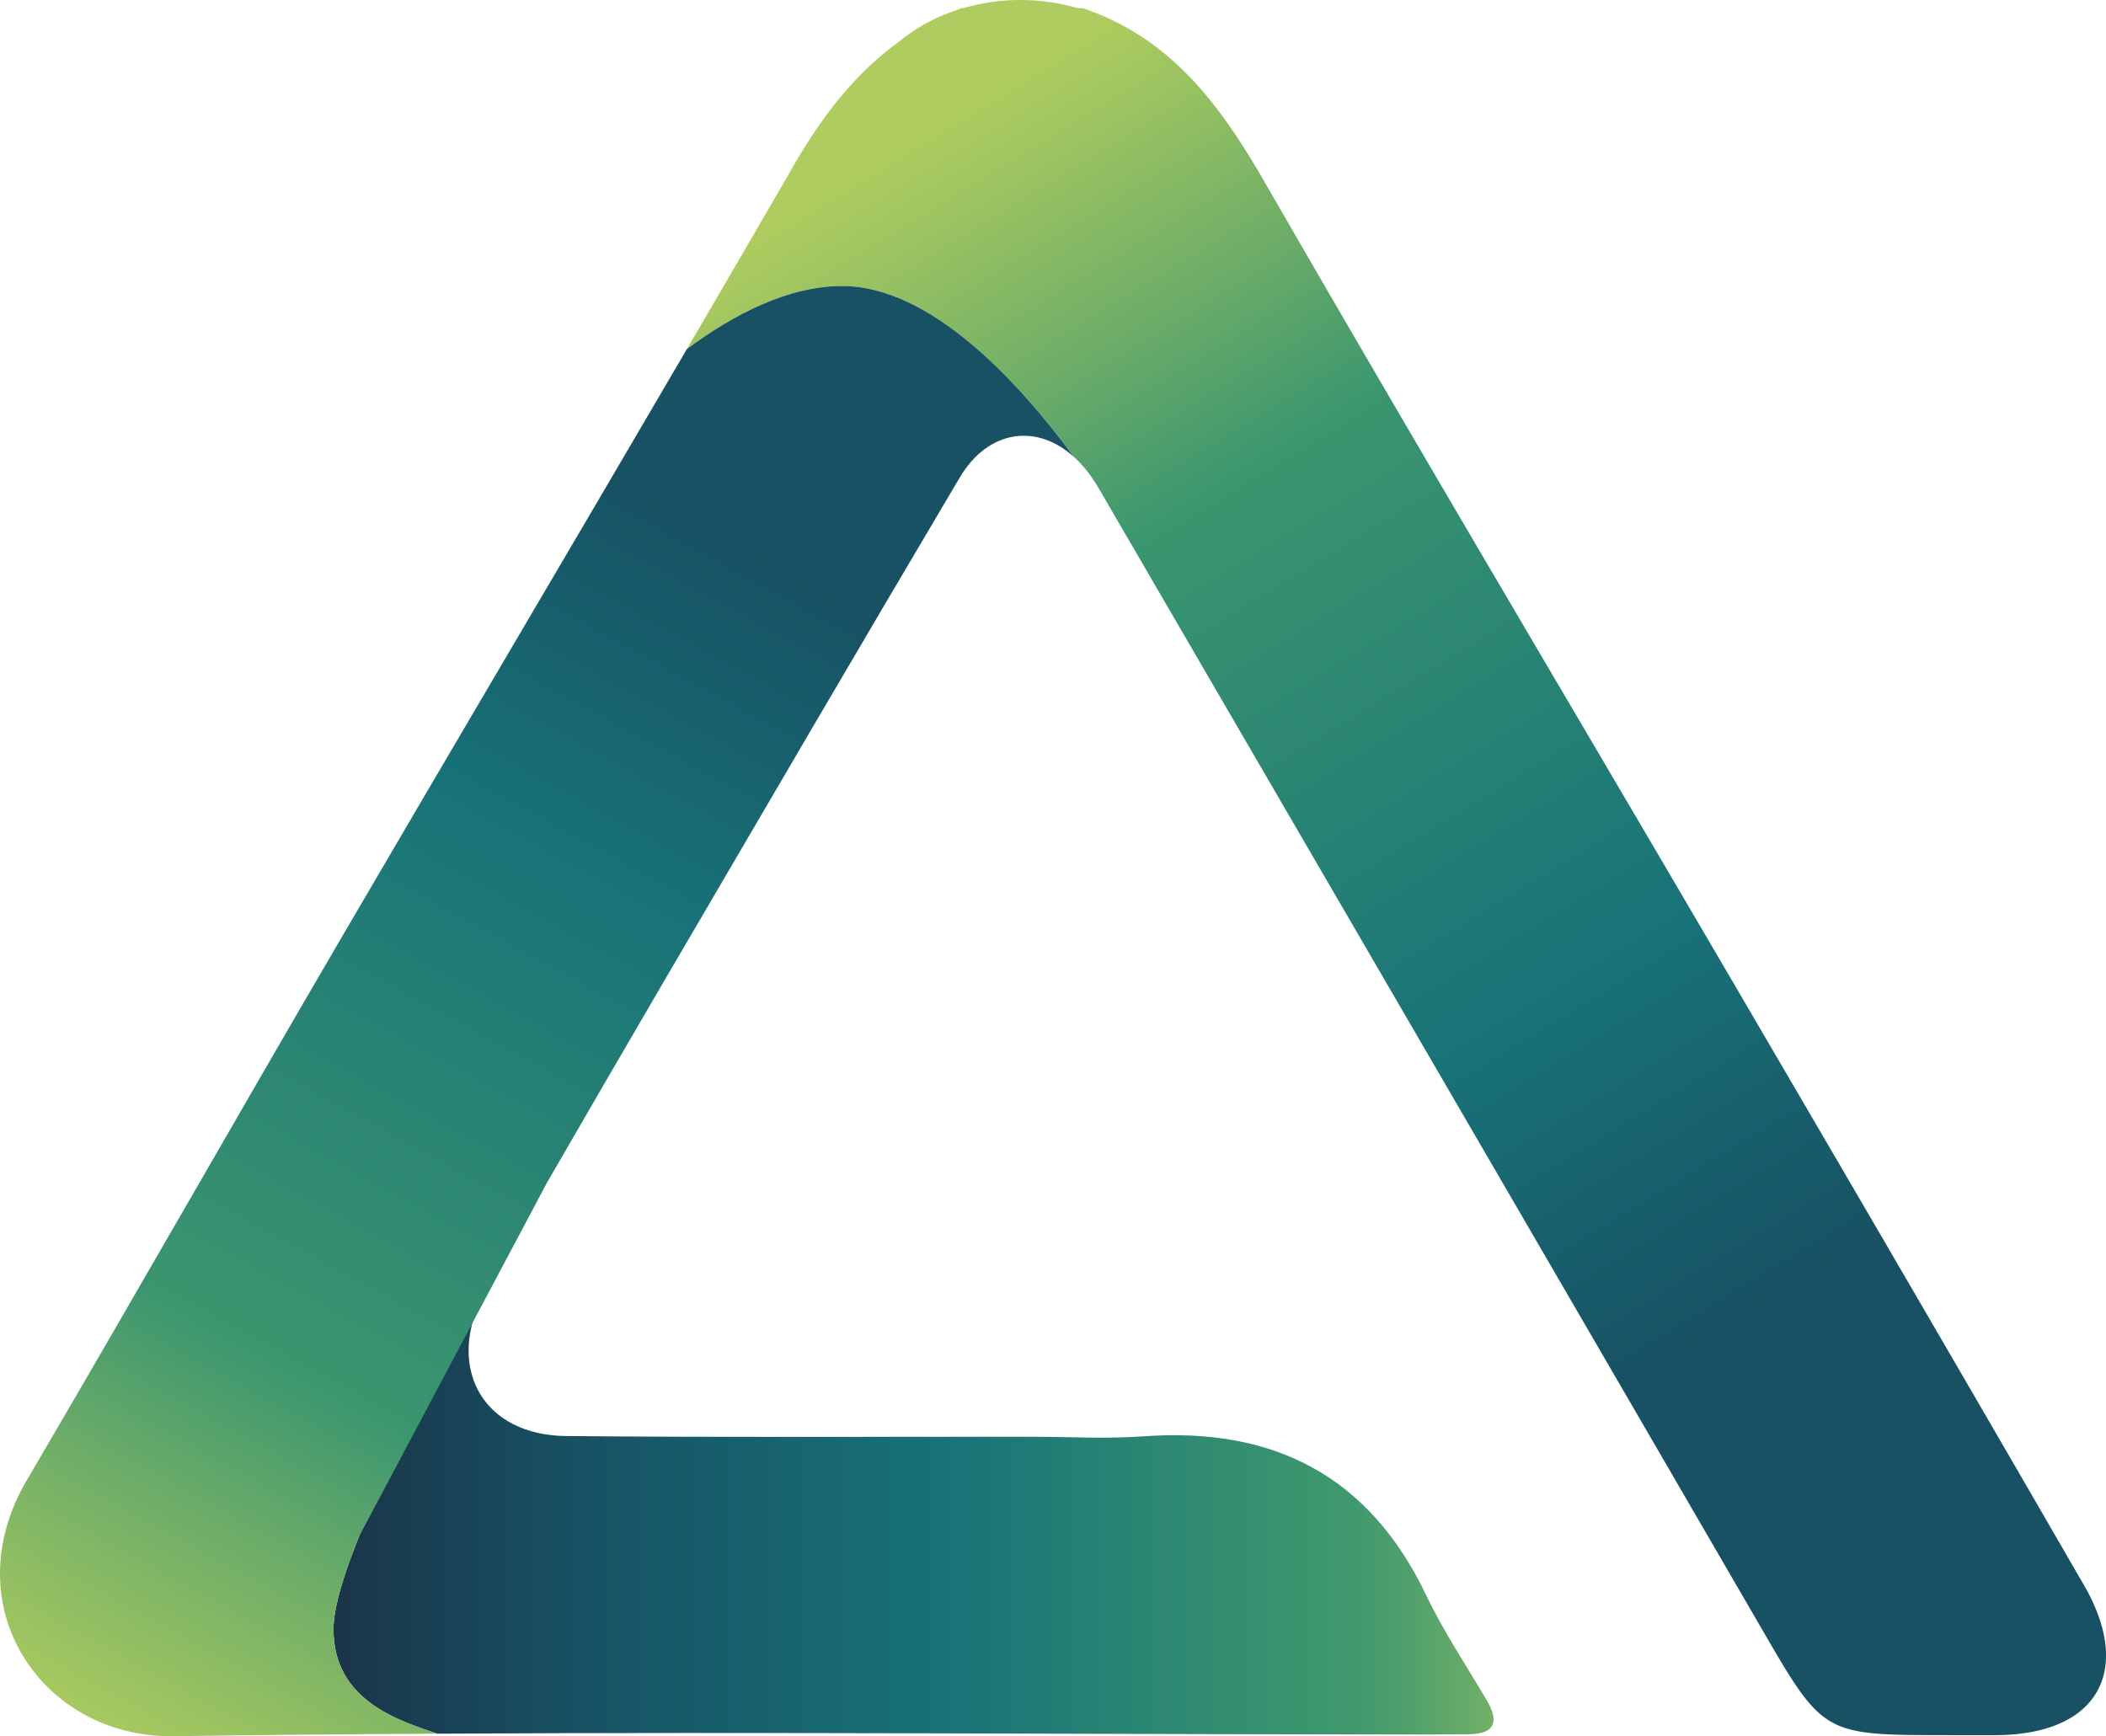
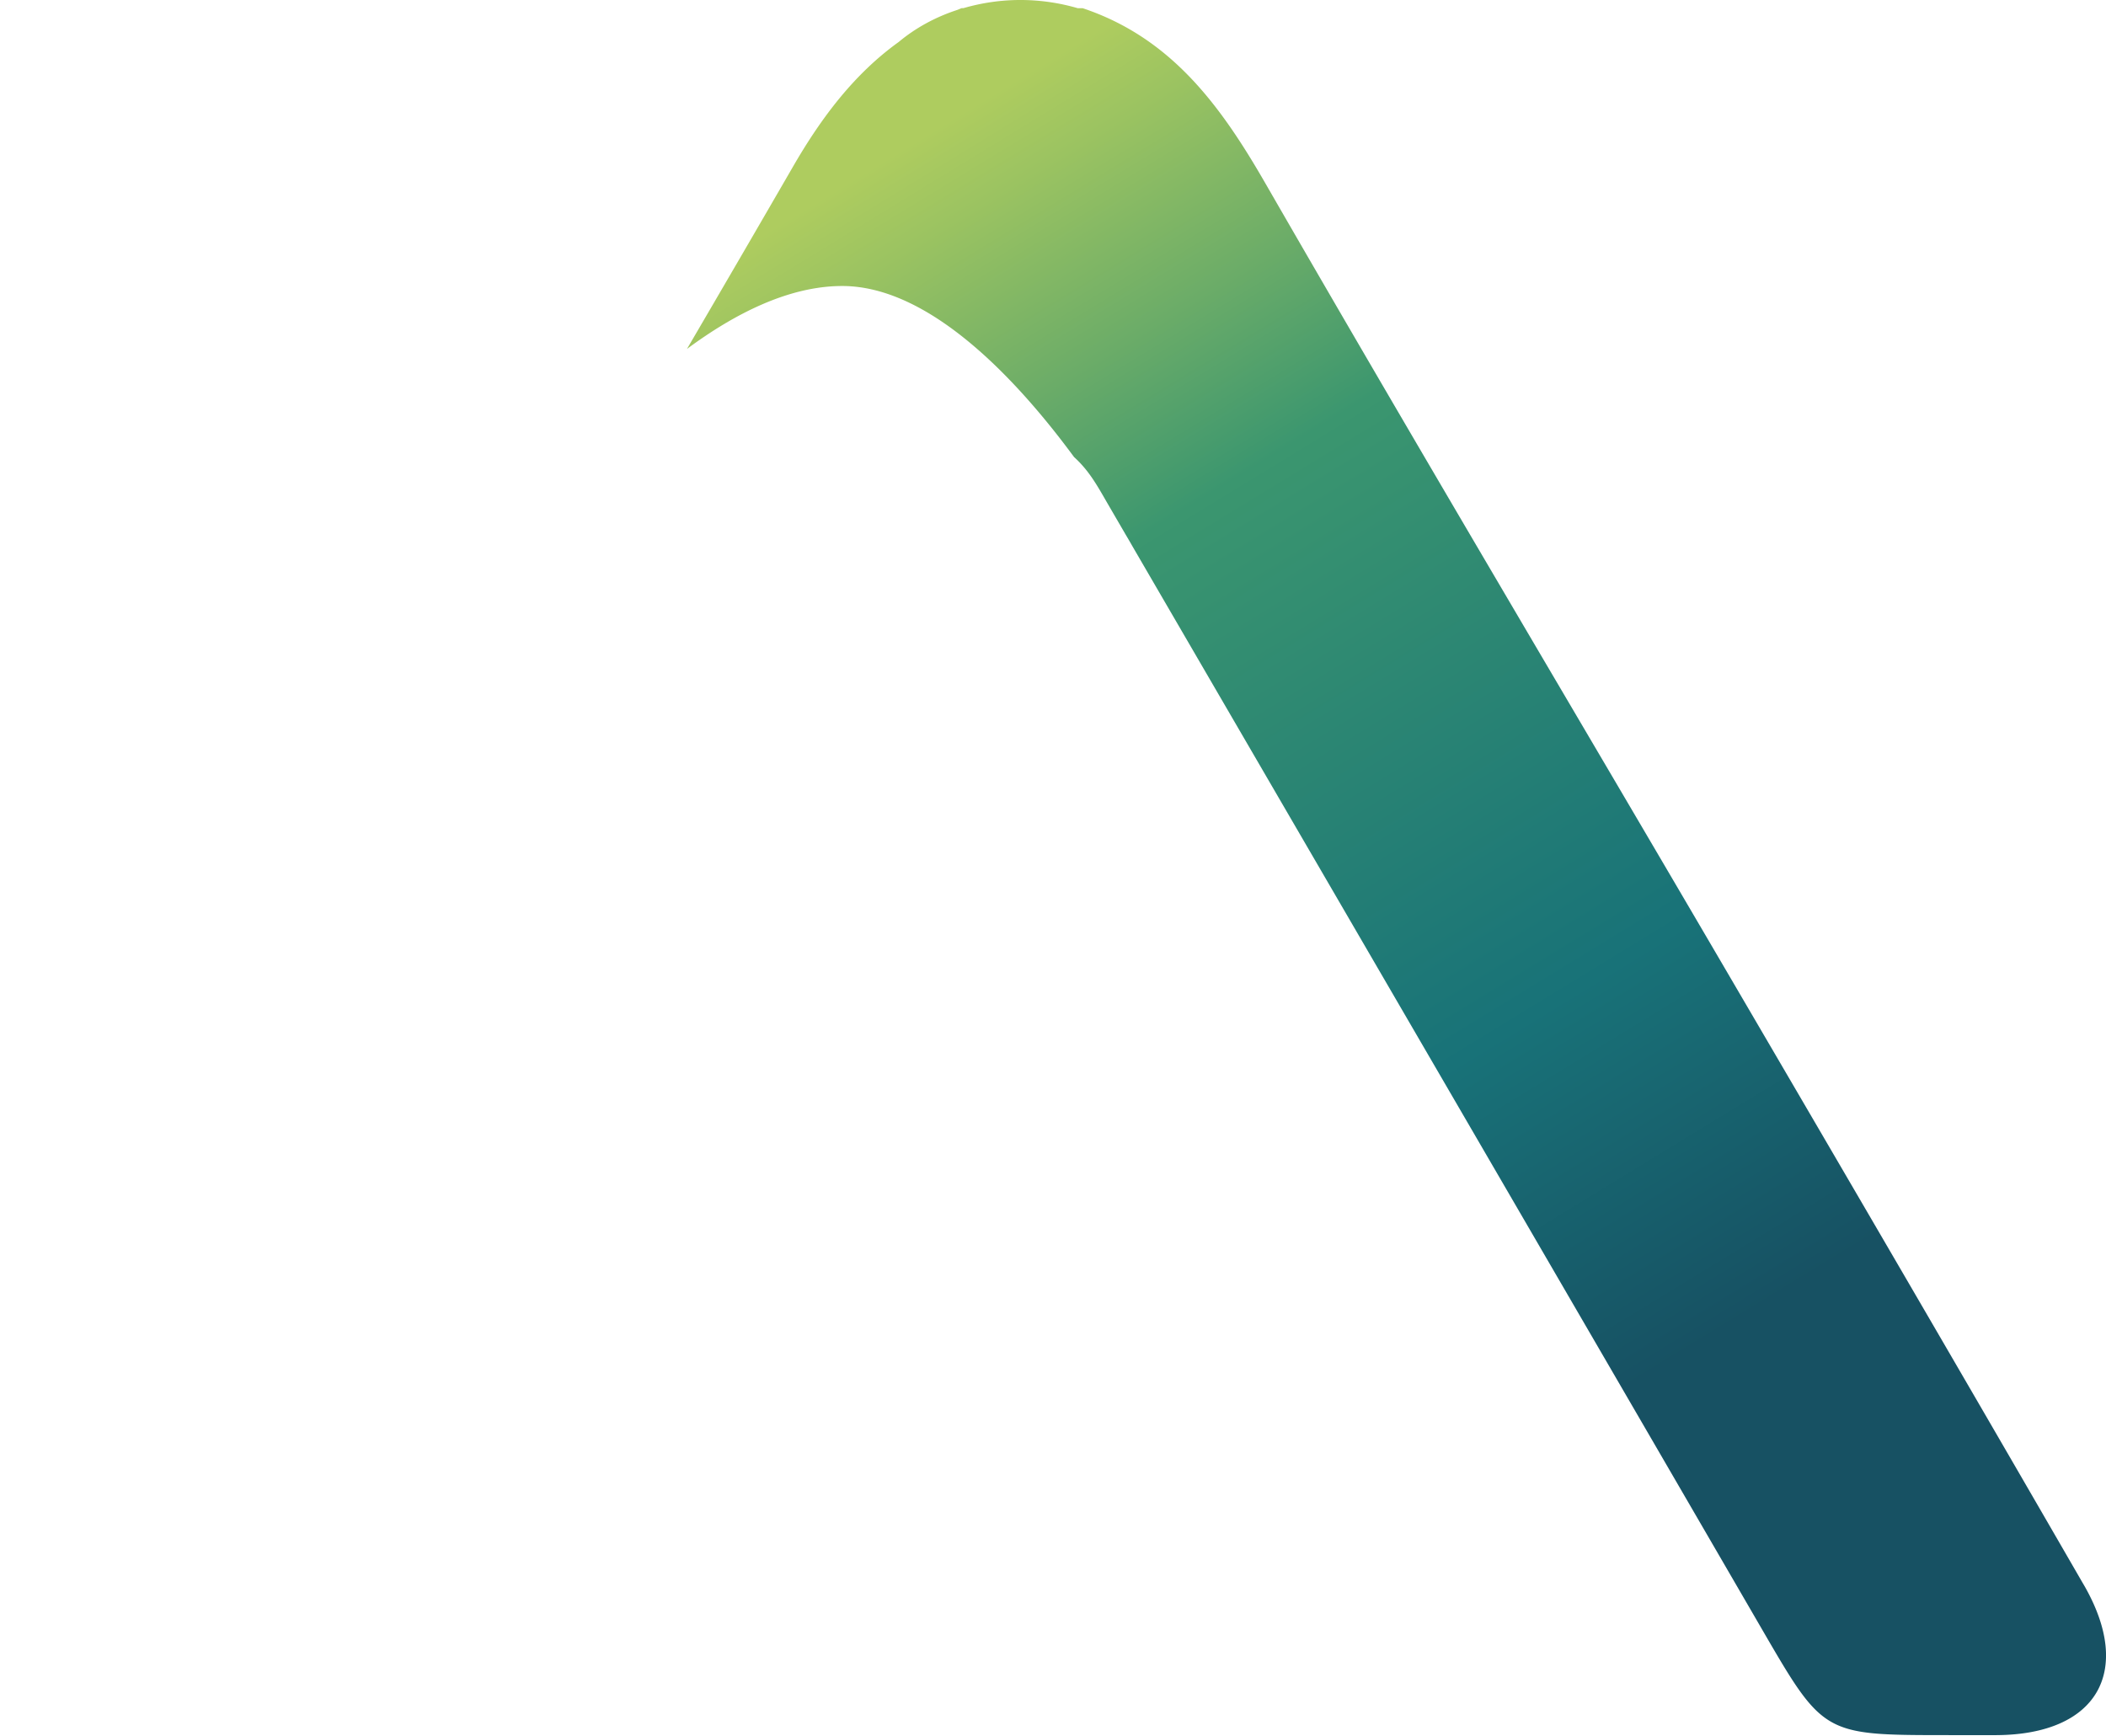
<svg xmlns="http://www.w3.org/2000/svg" xmlns:xlink="http://www.w3.org/1999/xlink" id="Calque_2" data-name="Calque 2" viewBox="0 0 1974.09 1627.63">
  <defs>
    <style>.cls-1{fill:url(#Nouvelle_nuance_de_dégradé_3-2)}.cls-2{fill:url(#Nouvelle_nuance_de_dégradé_3)}.cls-3{fill:url(#Dégradé_sans_nom_27)}.cls-4{fill:none}</style>
    <linearGradient id="Nouvelle_nuance_de_dégradé_3" data-name="Nouvelle nuance de dégradé 3" x1="847.47" y1="138.64" x2="1703.79" y2="1539.71" gradientUnits="userSpaceOnUse">
      <stop offset="0" stop-color="#aecc5f" />
      <stop offset=".05" stop-color="#9bc361" />
      <stop offset=".16" stop-color="#6bac68" />
      <stop offset=".26" stop-color="#3b966f" />
      <stop offset=".61" stop-color="#187278" />
      <stop offset=".82" stop-color="#175163" />
    </linearGradient>
    <linearGradient id="Dégradé_sans_nom_27" data-name="Dégradé sans nom 27" x1="1484.81" y1="1398.33" x2="207.71" y2="1398.33" gradientUnits="userSpaceOnUse">
      <stop offset="0" stop-color="#aecc5f" />
      <stop offset=".03" stop-color="#8fbd63" />
      <stop offset=".08" stop-color="#6aac68" />
      <stop offset=".13" stop-color="#50a06c" />
      <stop offset=".17" stop-color="#40986e" />
      <stop offset=".2" stop-color="#3b966f" />
      <stop offset=".47" stop-color="#187278" />
      <stop offset=".74" stop-color="#175163" />
      <stop offset=".97" stop-color="#1c2c41" />
    </linearGradient>
    <linearGradient id="Nouvelle_nuance_de_dégradé_3-2" data-name="Nouvelle nuance de dégradé 3" x1="128.64" y1="1668.75" x2="882.41" y2="290.54" xlink:href="#Nouvelle_nuance_de_dégradé_3" />
  </defs>
  <g id="Calque_1-2" data-name="Calque 1">
-     <path class="cls-4" d="M1020.32 443.4c-4.29-5.71-8.86-10.67-13.6-14.98 22.59 30.68 39.46 57.73 48.16 72.33-5.4-9.28-10.79-18.56-16.19-27.84-5.82-10.02-11.43-20.28-18.37-29.51z" />
    <path class="cls-2" d="M1953.27 1485.75c-111.64-193.25-224.13-386.02-336.83-578.65-143.45-245.18-288.67-489.34-430.45-735.47-41.77-72.51-88.08-136.22-171.2-163.97h-4.63A192.335 192.335 0 0 0 958.81.01c-19.61-.24-38.36 2.57-55.8 7.65h-1.66c-1.33.5-2.58 1.08-3.89 1.6-20.88 6.8-39.54 17.13-55.04 30.08-41.22 29.65-72.07 70.13-98.94 116.62-33.03 57.15-66.25 114.19-99.55 171.18 44.5-32.98 95.44-59.02 145.52-59.02 82.96 0 165.27 89.64 217.29 160.29 4.75 4.31 9.31 9.27 13.6 14.98 6.94 9.23 12.55 19.49 18.37 29.51 5.4 9.28 10.79 18.56 16.19 27.84 4.24 7.12 6.57 11.29 6.66 11.45 196.37 337.71 392.81 675.38 588.92 1013.23 58.54 100.85 58.06 101.13 173.35 101.2 16 .01 31.99.11 47.99 0 93.64-.68 128.46-59.54 81.48-140.88z" />
-     <path class="cls-3" d="M409.79 1625.26c310.16-1.76 620.38.64 930.56.79 11.63 0 23.26-.25 34.9-.23 25.77.04 30.82-10.92 18.08-32.46-19.19-32.42-40.27-64-56.46-97.88-53.62-112.22-143.26-157.81-265.26-148.95-34.71 2.52-69.77.4-104.67.38-145.41-.09-290.83.68-436.22-.66-75.83-.7-111.73-60.18-79.8-128.44 5.52-11.79 12.05-23.14 18.59-34.42 2.47-4.26 4.93-8.52 7.4-12.78-.11.15-164.3 272.51-164.3 356.92 0 66.31 60.36 85.28 97.19 97.72z" />
-     <path class="cls-1" d="M789.43 268.13c-50.08 0-101.02 26.04-145.52 59.02C536.12 511.63 427.26 695.5 319.49 880c-98.68 168.92-195.38 338.99-294.4 507.72-69.45 118.34 14.59 241.67 137.48 239.9 82.4-1.19 164.8-1.89 247.21-2.36-36.83-12.44-97.19-31.41-97.19-97.72 0-20.31 9.56-51.55 24-87.22l176.06-331.47c37.15-64.2 74.32-128.39 111.76-192.42 91.46-156.38 182.82-312.82 275.17-468.68 26.6-44.9 72.09-51.14 107.13-19.33-52.02-70.65-134.33-160.29-217.29-160.29z" />
  </g>
</svg>